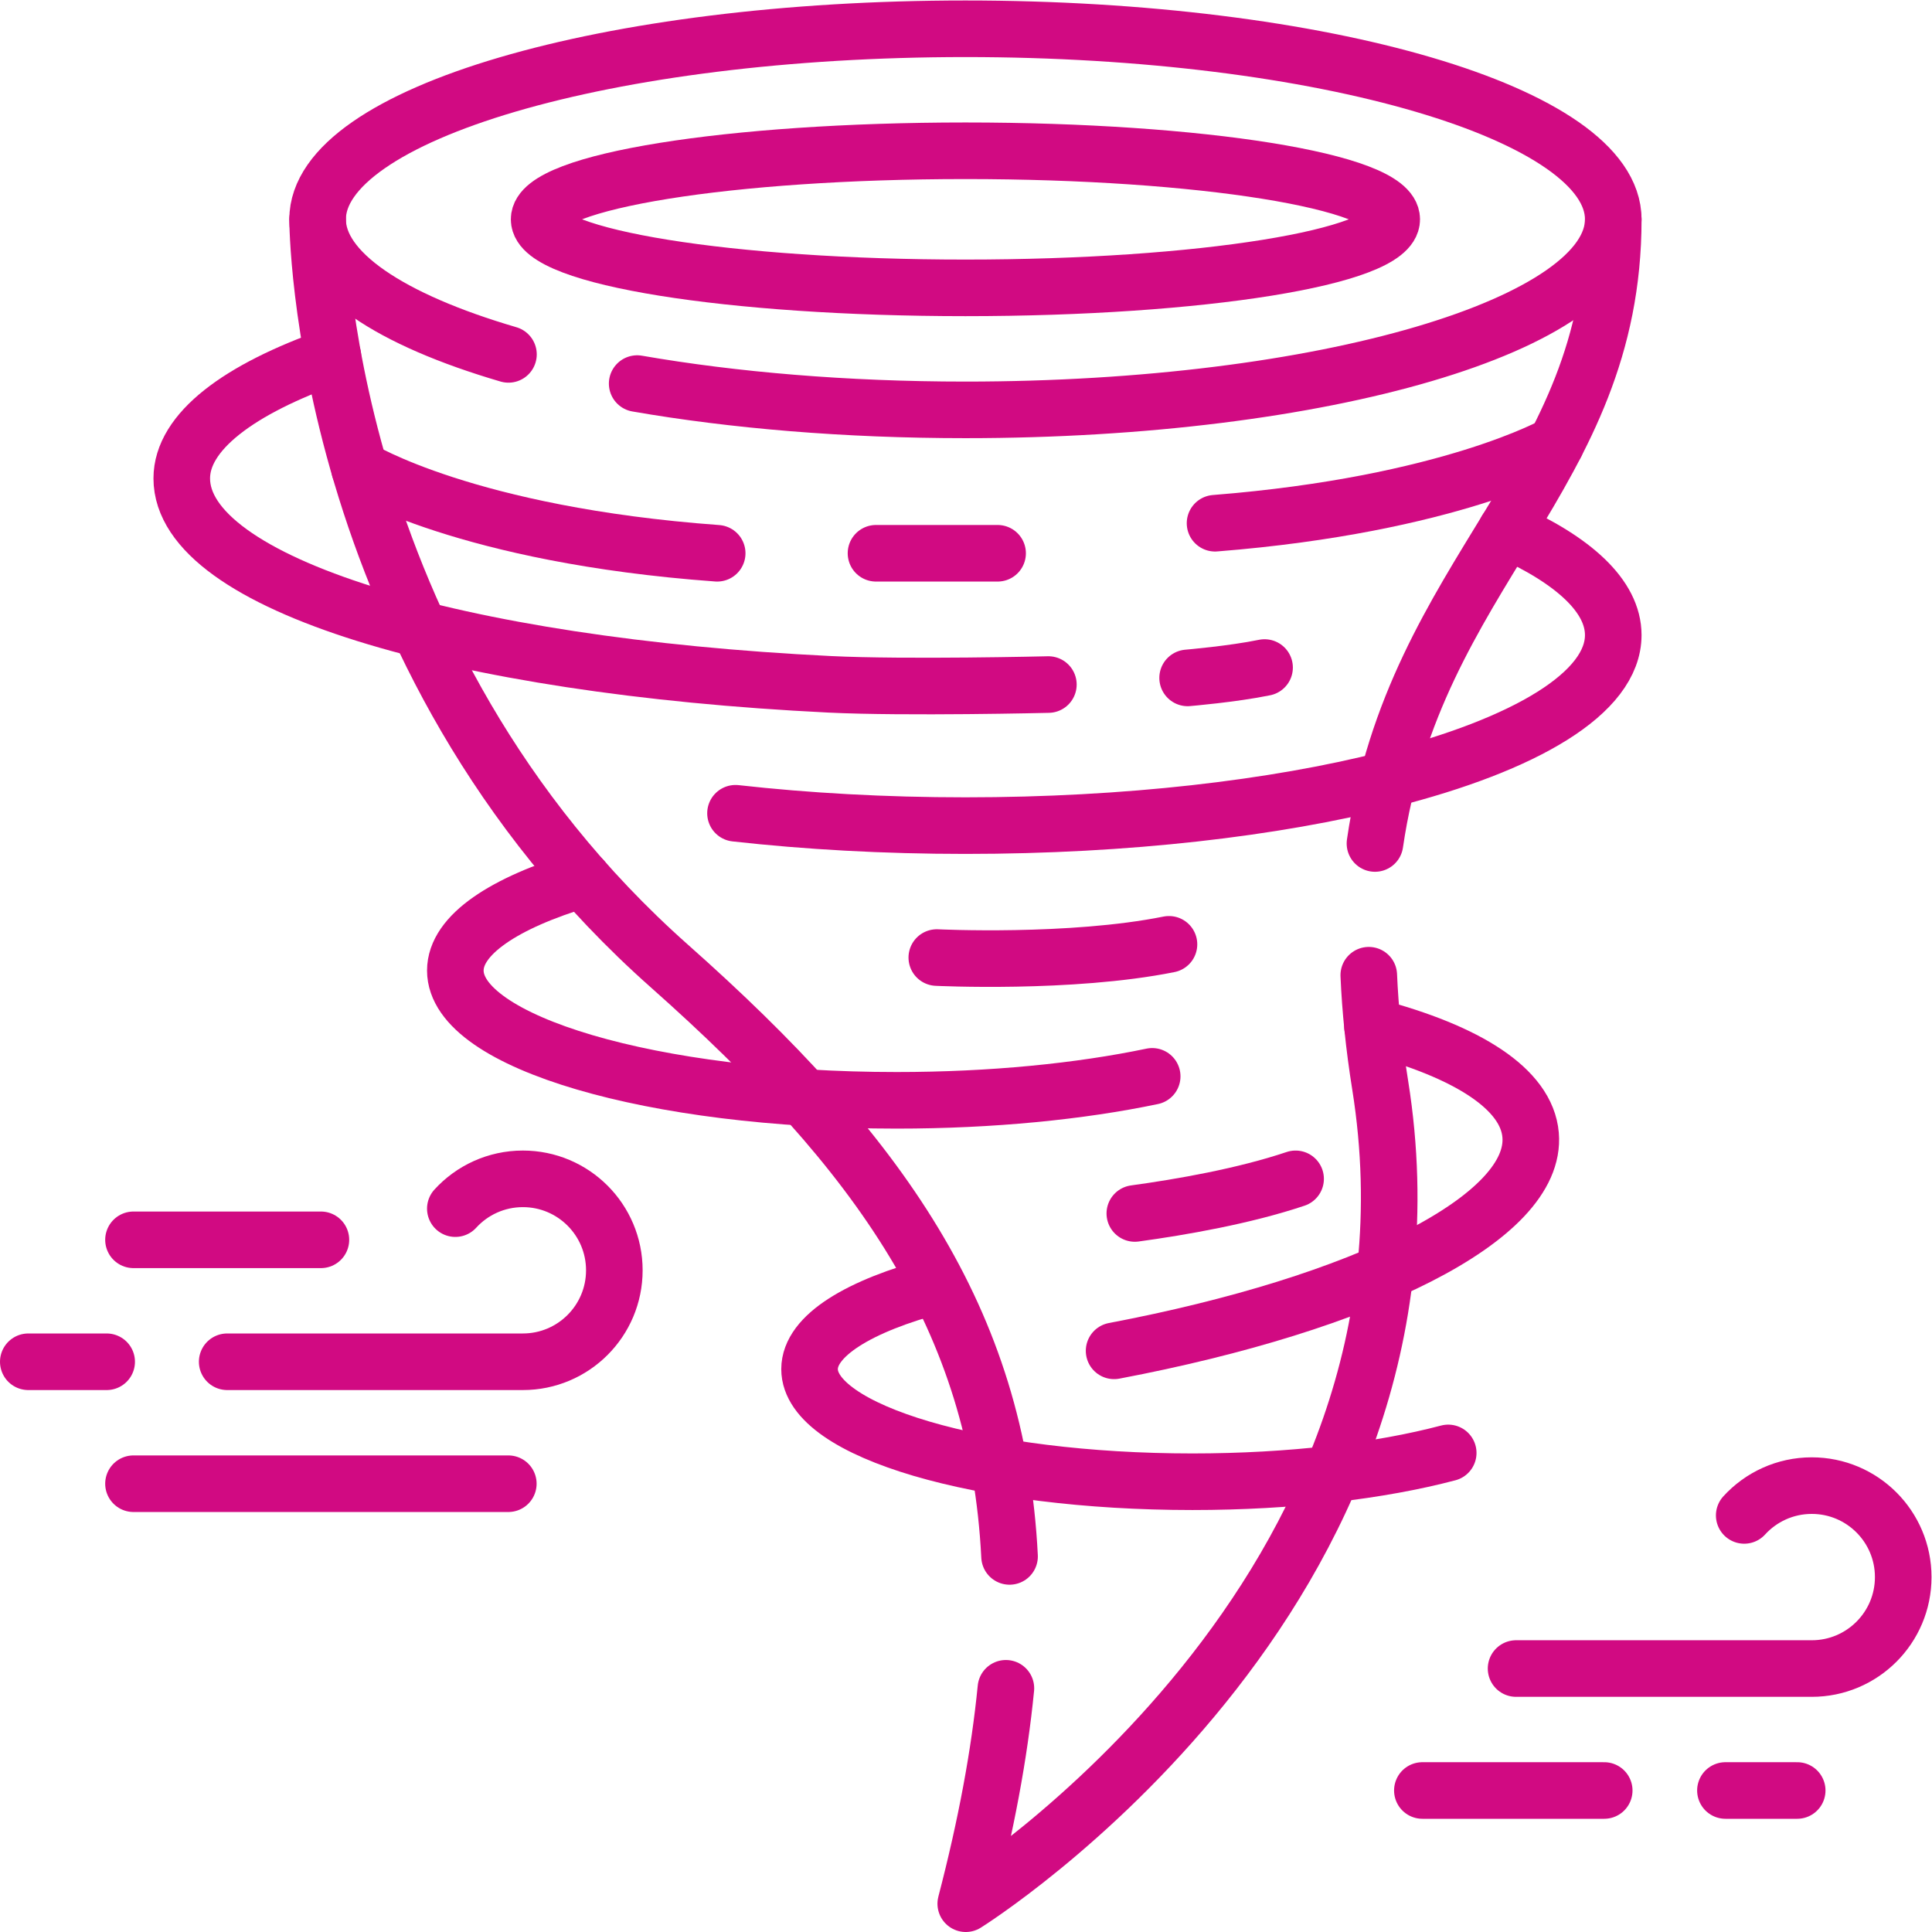
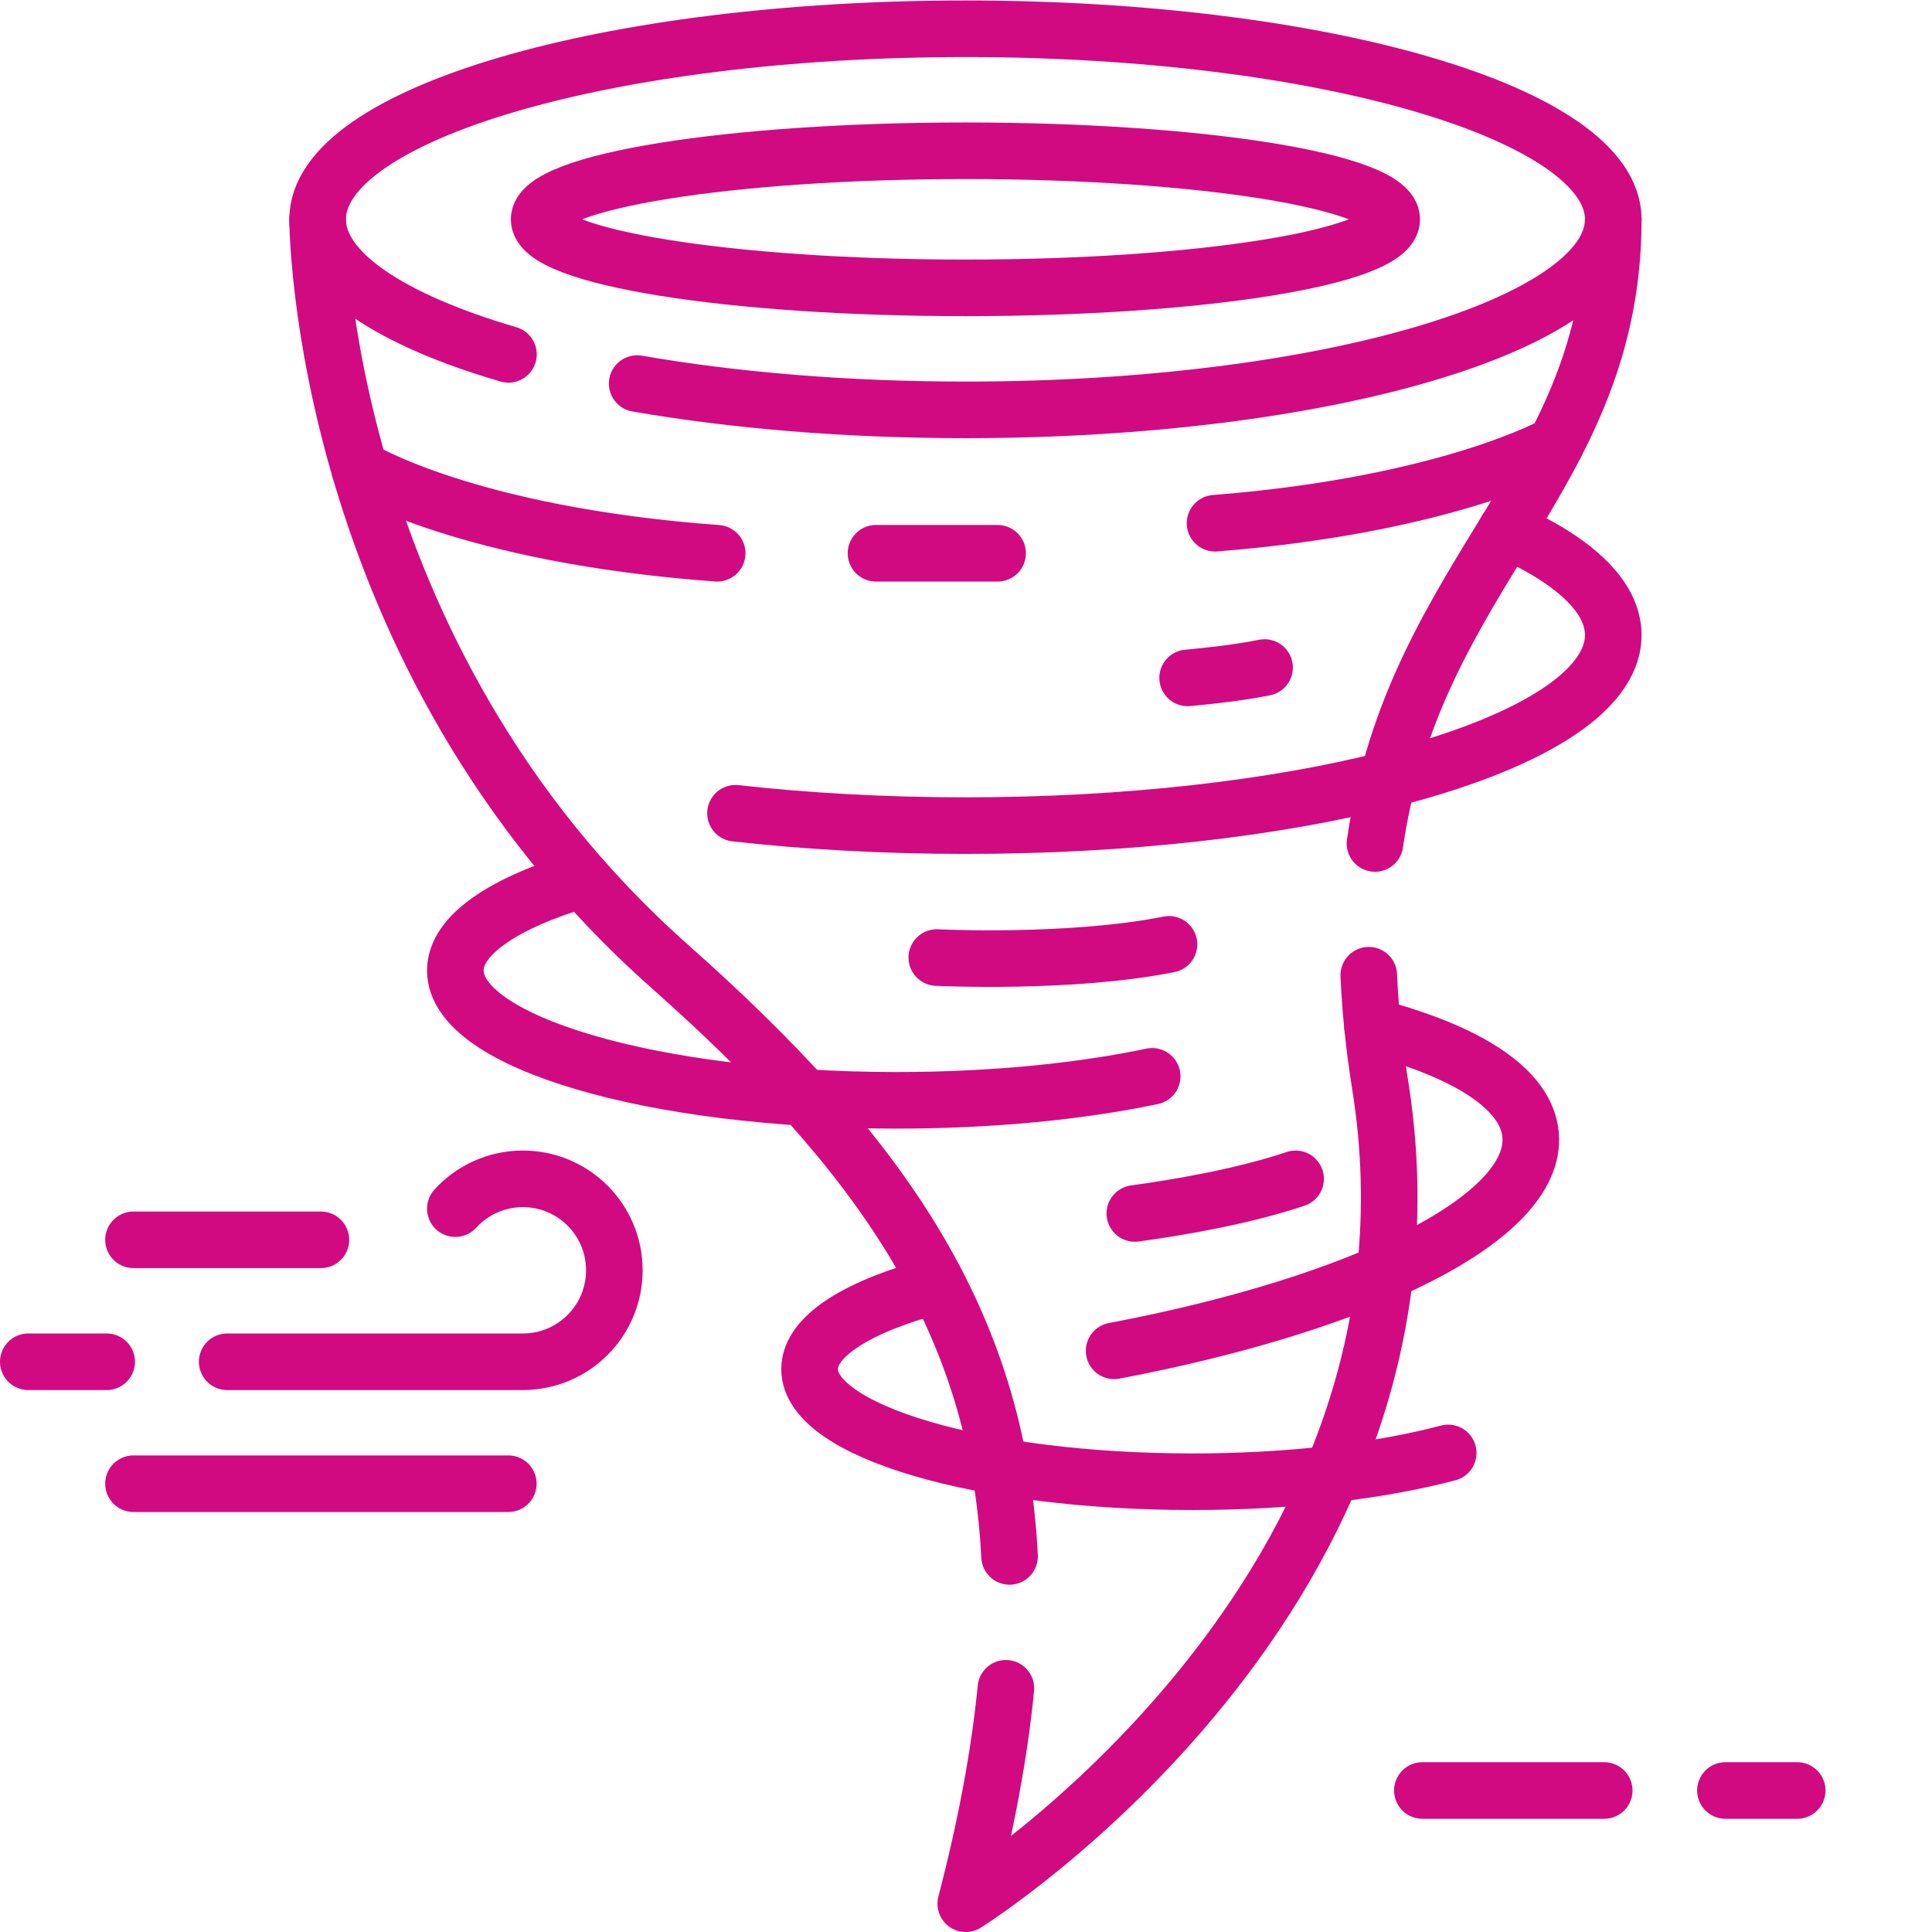
<svg xmlns="http://www.w3.org/2000/svg" version="1.1" id="svg531" xml:space="preserve" width="682.667" height="682.667" viewBox="0 0 682.667 682.667">
  <defs id="defs535">
    <clipPath clipPathUnits="userSpaceOnUse" id="clipPath545">
      <path d="M 0,512 H 512 V 0 H 0 Z" id="path543" />
    </clipPath>
  </defs>
  <g id="g537" transform="matrix(1.333,0,0,-1.333,0,682.667)">
    <g id="g539">
      <g id="g541" clip-path="url(#clipPath545)">
        <g id="g547" transform="translate(84.19,453.99)">
          <path d="m 0,0 c 0,0 0,-115.26 93.31,-197.99 55.669,-49.37 86.969,-93.7 90.11,-156.44" style="fill:none;stroke:#D10A82;stroke-width:15;stroke-linecap:round;stroke-linejoin:round;stroke-miterlimit:10;stroke-dasharray:none;stroke-opacity:1" id="path549" />
        </g>
        <g id="g551" transform="translate(362.83,253.62)">
          <path d="m 0,0 c 0.39,-9.04 1.36,-18.73 3.03,-29.17 21.54,-134.87 -109.86,-216.95 -109.86,-216.95 5.39,20.69 8.92,39.6 10.64,57.1" style="fill:none;stroke:#D10A82;stroke-width:15;stroke-linecap:round;stroke-linejoin:round;stroke-miterlimit:10;stroke-dasharray:none;stroke-opacity:1" id="path553" />
        </g>
        <g id="g555" transform="translate(364.47,288.54)">
          <path d="M 0,0 C 10.521,72.32 63.17,97.02 63.17,165.45" style="fill:none;stroke:#D10A82;stroke-width:15;stroke-linecap:round;stroke-linejoin:round;stroke-miterlimit:10;stroke-dasharray:none;stroke-opacity:1" id="path557" />
        </g>
        <g id="g559" transform="translate(168.9,410.45)">
          <path d="m 0,0 c 25.51,-4.43 55.26,-6.97 87.01,-6.97 94.849,0 171.729,22.62 171.729,50.51 0,27.9 -76.88,50.51 -171.729,50.51 -94.84,0 -171.72,-22.61 -171.72,-50.51 0,-13.99 19.34,-26.65 50.59,-35.8" style="fill:none;stroke:#D10A82;stroke-width:15;stroke-linecap:round;stroke-linejoin:round;stroke-miterlimit:10;stroke-dasharray:none;stroke-opacity:1" id="path561" />
        </g>
        <g id="g563" transform="translate(194.965,296.551)">
          <path d="m 0,0 c 18.94,-2.117 39.482,-3.276 60.944,-3.276 42.781,0 81.894,4.606 111.956,12.213 36.599,9.263 59.772,22.981 59.772,38.295 0,10.273 -10.425,19.83 -28.335,27.81" style="fill:none;stroke:#D10A82;stroke-width:15;stroke-linecap:round;stroke-linejoin:round;stroke-miterlimit:10;stroke-dasharray:none;stroke-opacity:1" id="path565" />
        </g>
        <g id="g567" transform="translate(368.916,453.992)">
          <path d="m 0,0 c 0,-10.035 -50.593,-18.169 -113.003,-18.169 -62.409,0 -113.002,8.134 -113.002,18.169 0,10.035 50.593,18.17 113.002,18.17 C -50.593,18.17 0,10.035 0,0 Z" style="fill:none;stroke:#D10A82;stroke-width:15;stroke-linecap:round;stroke-linejoin:round;stroke-miterlimit:10;stroke-dasharray:none;stroke-opacity:1" id="path569" />
        </g>
        <g id="g571" transform="translate(277.901,330.669)">
-           <path d="m 0,0 c 0,0 -37.906,-0.923 -57.992,0.063 -99.21,4.874 -171.728,26.687 -171.728,54.582 0,12.342 15.051,23.65 40.048,32.423" style="fill:none;stroke:#D10A82;stroke-width:15;stroke-linecap:round;stroke-linejoin:round;stroke-miterlimit:10;stroke-dasharray:none;stroke-opacity:1" id="path573" />
-         </g>
+           </g>
        <g id="g575" transform="translate(305.419,226.813)">
          <path d="m 0,0 c -19.116,-4.001 -42.498,-6.354 -67.749,-6.354 -64.601,0 -116.971,15.402 -116.971,34.402 0,9.43 12.899,17.973 33.787,24.187" style="fill:none;stroke:#D10A82;stroke-width:15;stroke-linecap:round;stroke-linejoin:round;stroke-miterlimit:10;stroke-dasharray:none;stroke-opacity:1" id="path577" />
        </g>
        <g id="g579" transform="translate(412.39,394.367)">
          <path d="M 0,0 C 0,0 -28.115,-16.004 -90.309,-20.934" style="fill:none;stroke:#D10A82;stroke-width:15;stroke-linecap:round;stroke-linejoin:round;stroke-miterlimit:10;stroke-dasharray:none;stroke-opacity:1" id="path581" />
        </g>
        <g id="g583" transform="translate(95.316,387.848)">
          <path d="M 0,0 C 0,0 28.429,-17.543 94.793,-22.379" style="fill:none;stroke:#D10A82;stroke-width:15;stroke-linecap:round;stroke-linejoin:round;stroke-miterlimit:10;stroke-dasharray:none;stroke-opacity:1" id="path585" />
        </g>
        <g id="g587" transform="translate(232.207,365.469)">
          <path d="M 0,0 H 32.234" style="fill:none;stroke:#D10A82;stroke-width:15;stroke-linecap:round;stroke-linejoin:round;stroke-miterlimit:10;stroke-dasharray:none;stroke-opacity:1" id="path589" />
        </g>
        <g id="g591" transform="translate(314.812,332.434)">
          <path d="M 0,0 C 0,0 11.955,1.009 20.397,2.745" style="fill:none;stroke:#D10A82;stroke-width:15;stroke-linecap:round;stroke-linejoin:round;stroke-miterlimit:10;stroke-dasharray:none;stroke-opacity:1" id="path593" />
        </g>
        <g id="g595" transform="translate(248.324,258.303)">
          <path d="M 0,0 C 0,0 35.395,-1.744 61.543,3.506" style="fill:none;stroke:#D10A82;stroke-width:15;stroke-linecap:round;stroke-linejoin:round;stroke-miterlimit:10;stroke-dasharray:none;stroke-opacity:1" id="path597" />
        </g>
        <g id="g599" transform="translate(300.816,190.468)">
          <path d="M 0,0 C 12.37,1.695 28.96,4.592 42.617,9.176" style="fill:none;stroke:#D10A82;stroke-width:15;stroke-linecap:round;stroke-linejoin:round;stroke-miterlimit:10;stroke-dasharray:none;stroke-opacity:1" id="path601" />
        </g>
        <g id="g603" transform="translate(363.823,239.993)">
          <path d="M 0,0 C 25.217,-6.628 40.873,-16.549 41.906,-28.728 43.77,-50.68 -2.436,-73.406 -68.501,-85.94" style="fill:none;stroke:#D10A82;stroke-width:15;stroke-linecap:round;stroke-linejoin:round;stroke-miterlimit:10;stroke-dasharray:none;stroke-opacity:1" id="path605" />
        </g>
        <g id="g607" transform="translate(383.889,126.992)">
          <path d="m 0,0 c -17.973,-4.749 -41.74,-7.638 -67.803,-7.638 -56.051,0 -101.49,13.365 -101.49,29.85 0,8.846 13.081,16.792 33.863,22.259" style="fill:none;stroke:#D10A82;stroke-width:15;stroke-linecap:round;stroke-linejoin:round;stroke-miterlimit:10;stroke-dasharray:none;stroke-opacity:1" id="path609" />
        </g>
        <g id="g611" transform="translate(120.698,191.747)">
          <path d="m 0,0 c 4.434,4.853 10.813,7.897 17.904,7.897 13.39,0 24.244,-10.855 24.244,-24.244 0,-13.389 -10.854,-24.244 -24.244,-24.244 h -78.379" style="fill:none;stroke:#D10A82;stroke-width:15;stroke-linecap:round;stroke-linejoin:round;stroke-miterlimit:10;stroke-dasharray:none;stroke-opacity:1" id="path613" />
        </g>
        <g id="g615" transform="translate(35.385,118.831)">
          <path d="M 0,0 H 99.357" style="fill:none;stroke:#D10A82;stroke-width:15;stroke-linecap:round;stroke-linejoin:round;stroke-miterlimit:10;stroke-dasharray:none;stroke-opacity:1" id="path617" />
        </g>
        <g id="g619" transform="translate(35.385,183.481)">
          <path d="M 0,0 H 49.679" style="fill:none;stroke:#D10A82;stroke-width:15;stroke-linecap:round;stroke-linejoin:round;stroke-miterlimit:10;stroke-dasharray:none;stroke-opacity:1" id="path621" />
        </g>
        <g id="g623" transform="translate(7.5,151.156)">
          <path d="M 0,0 H 20.774" style="fill:none;stroke:#D10A82;stroke-width:15;stroke-linecap:round;stroke-linejoin:round;stroke-miterlimit:10;stroke-dasharray:none;stroke-opacity:1" id="path625" />
        </g>
        <g id="g627" transform="translate(462.352,110.427)">
-           <path d="m 0,0 c 4.434,4.853 10.813,7.897 17.904,7.897 13.39,0 24.244,-10.854 24.244,-24.244 0,-13.389 -10.854,-24.244 -24.244,-24.244 h -78.379" style="fill:none;stroke:#D10A82;stroke-width:15;stroke-linecap:round;stroke-linejoin:round;stroke-miterlimit:10;stroke-dasharray:none;stroke-opacity:1" id="path629" />
-         </g>
+           </g>
        <g id="g631" transform="translate(457.371,37.511)">
          <path d="M 0,0 H 19.024" style="fill:none;stroke:#D10A82;stroke-width:15;stroke-linecap:round;stroke-linejoin:round;stroke-miterlimit:10;stroke-dasharray:none;stroke-opacity:1" id="path633" />
        </g>
        <g id="g635" transform="translate(377.038,37.511)">
          <path d="M 0,0 H 48.203" style="fill:none;stroke:#D10A82;stroke-width:15;stroke-linecap:round;stroke-linejoin:round;stroke-miterlimit:10;stroke-dasharray:none;stroke-opacity:1" id="path637" />
        </g>
      </g>
    </g>
  </g>
</svg>